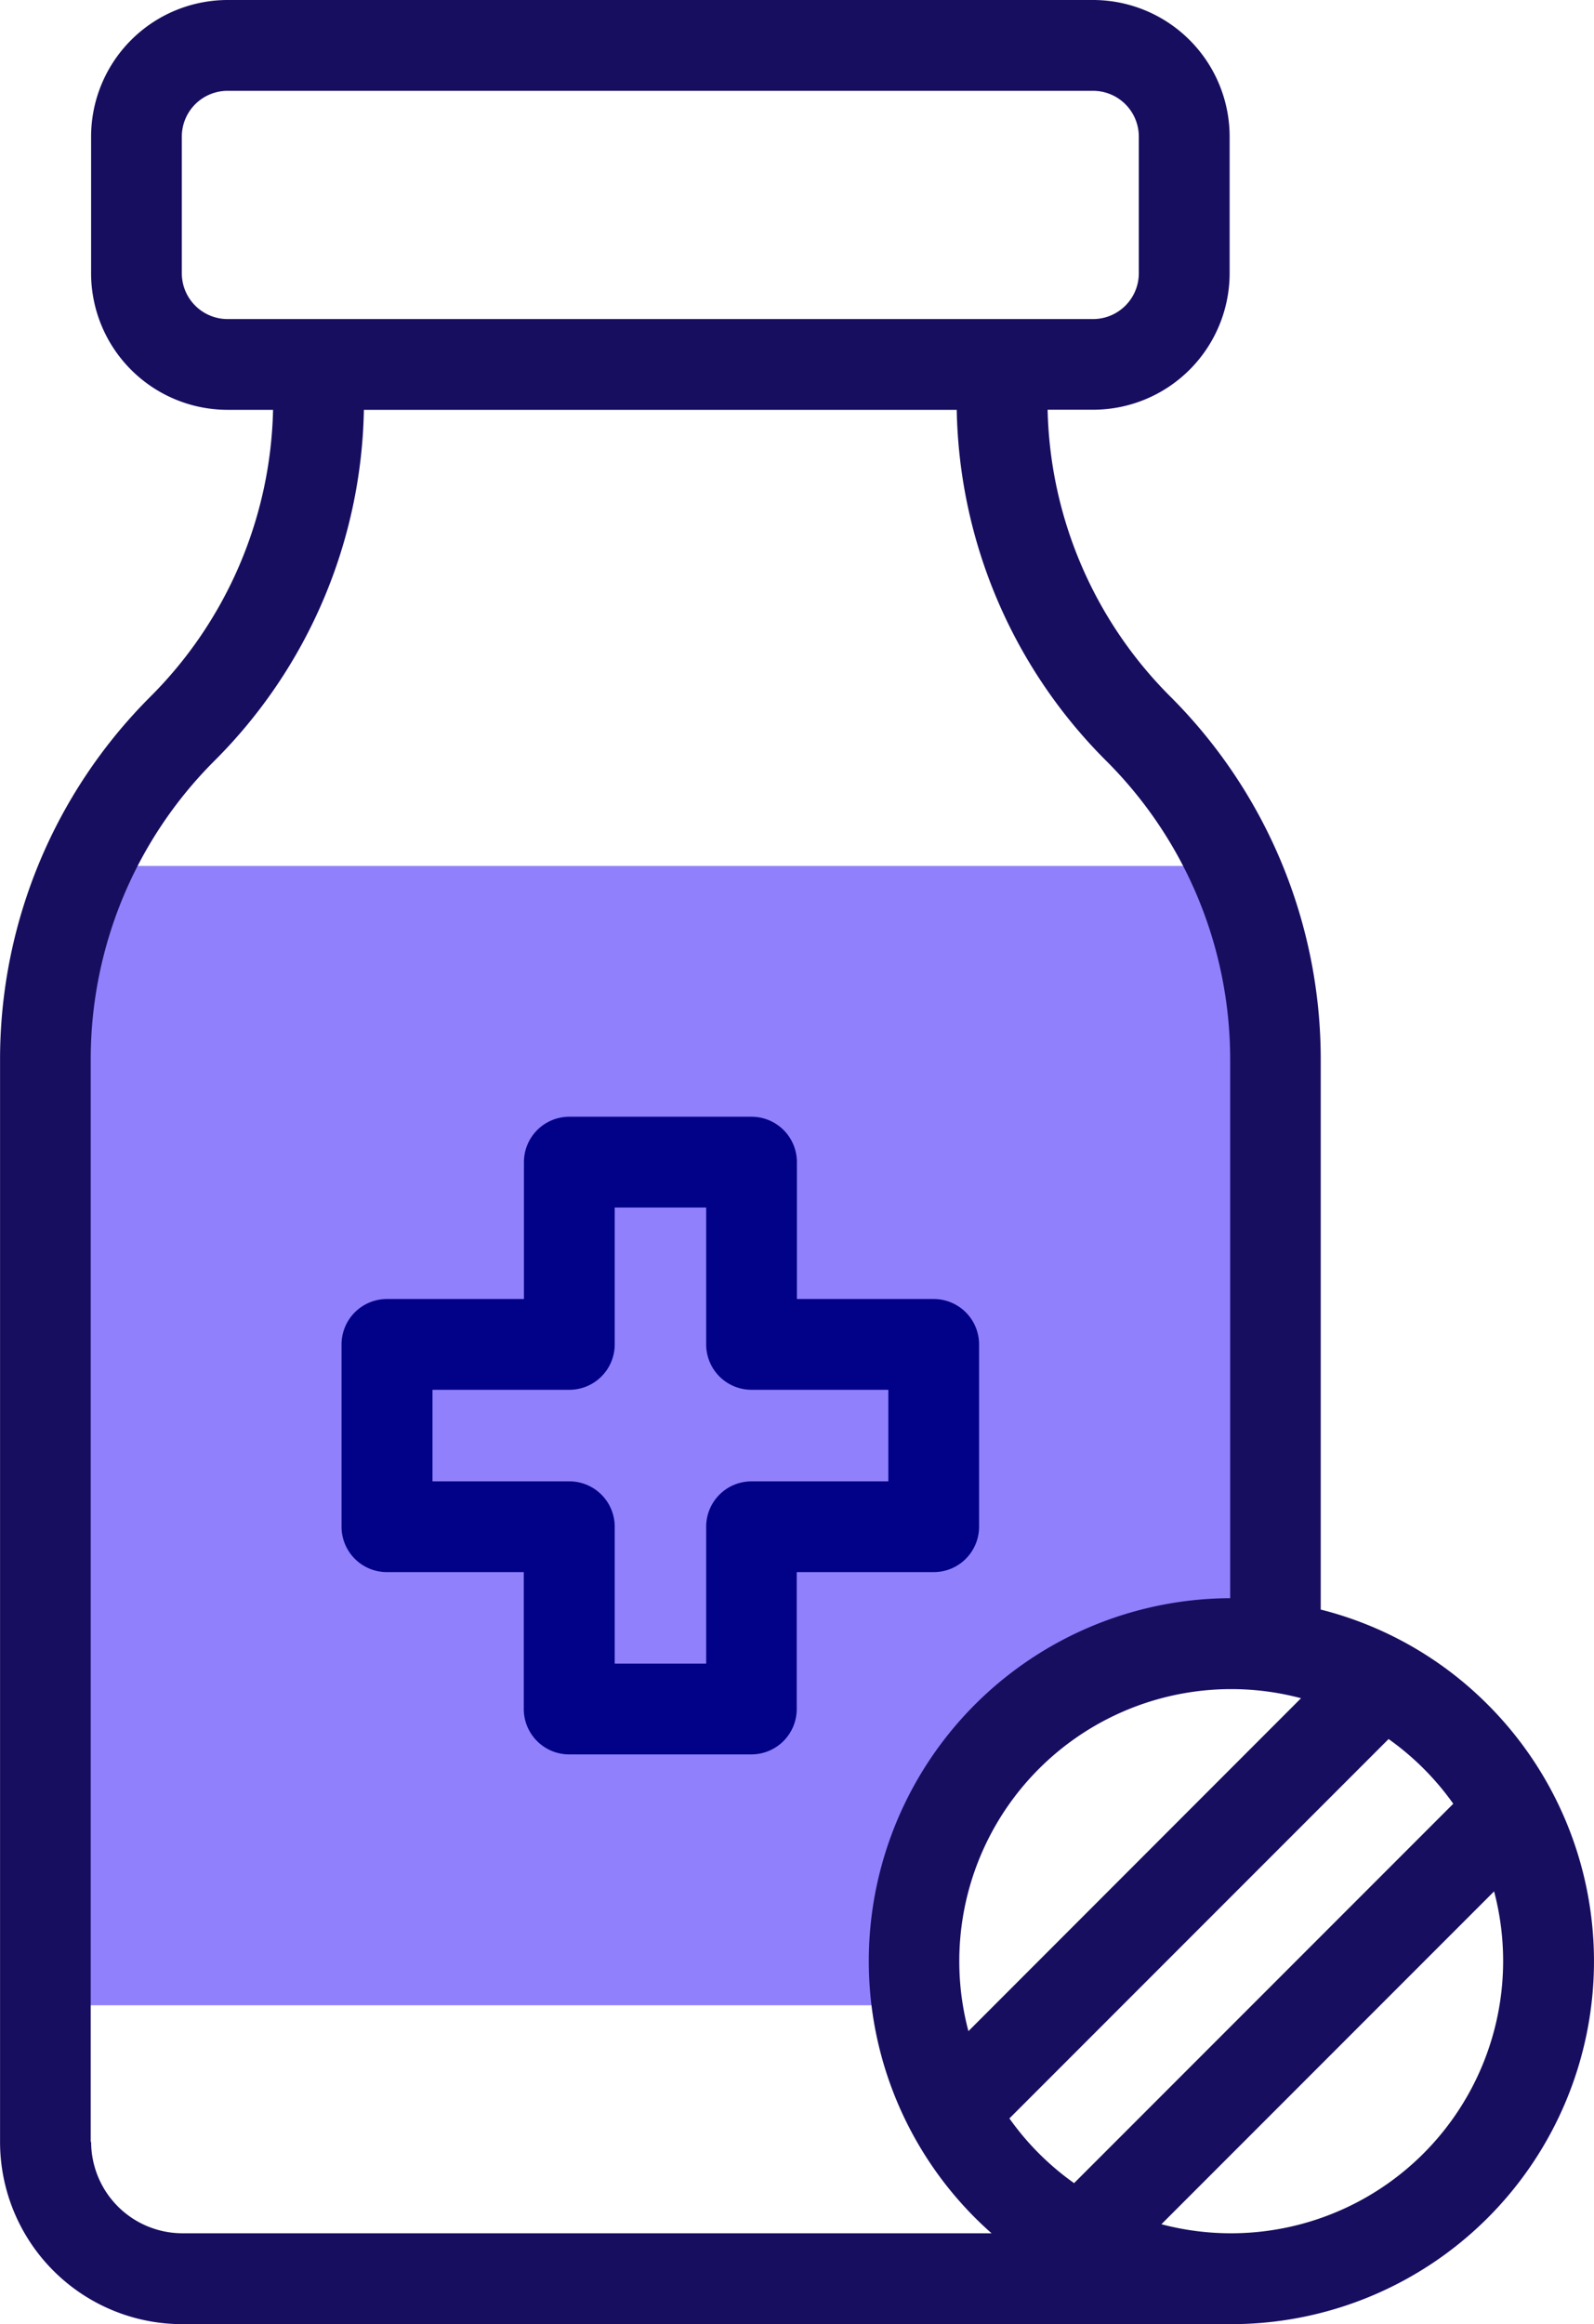
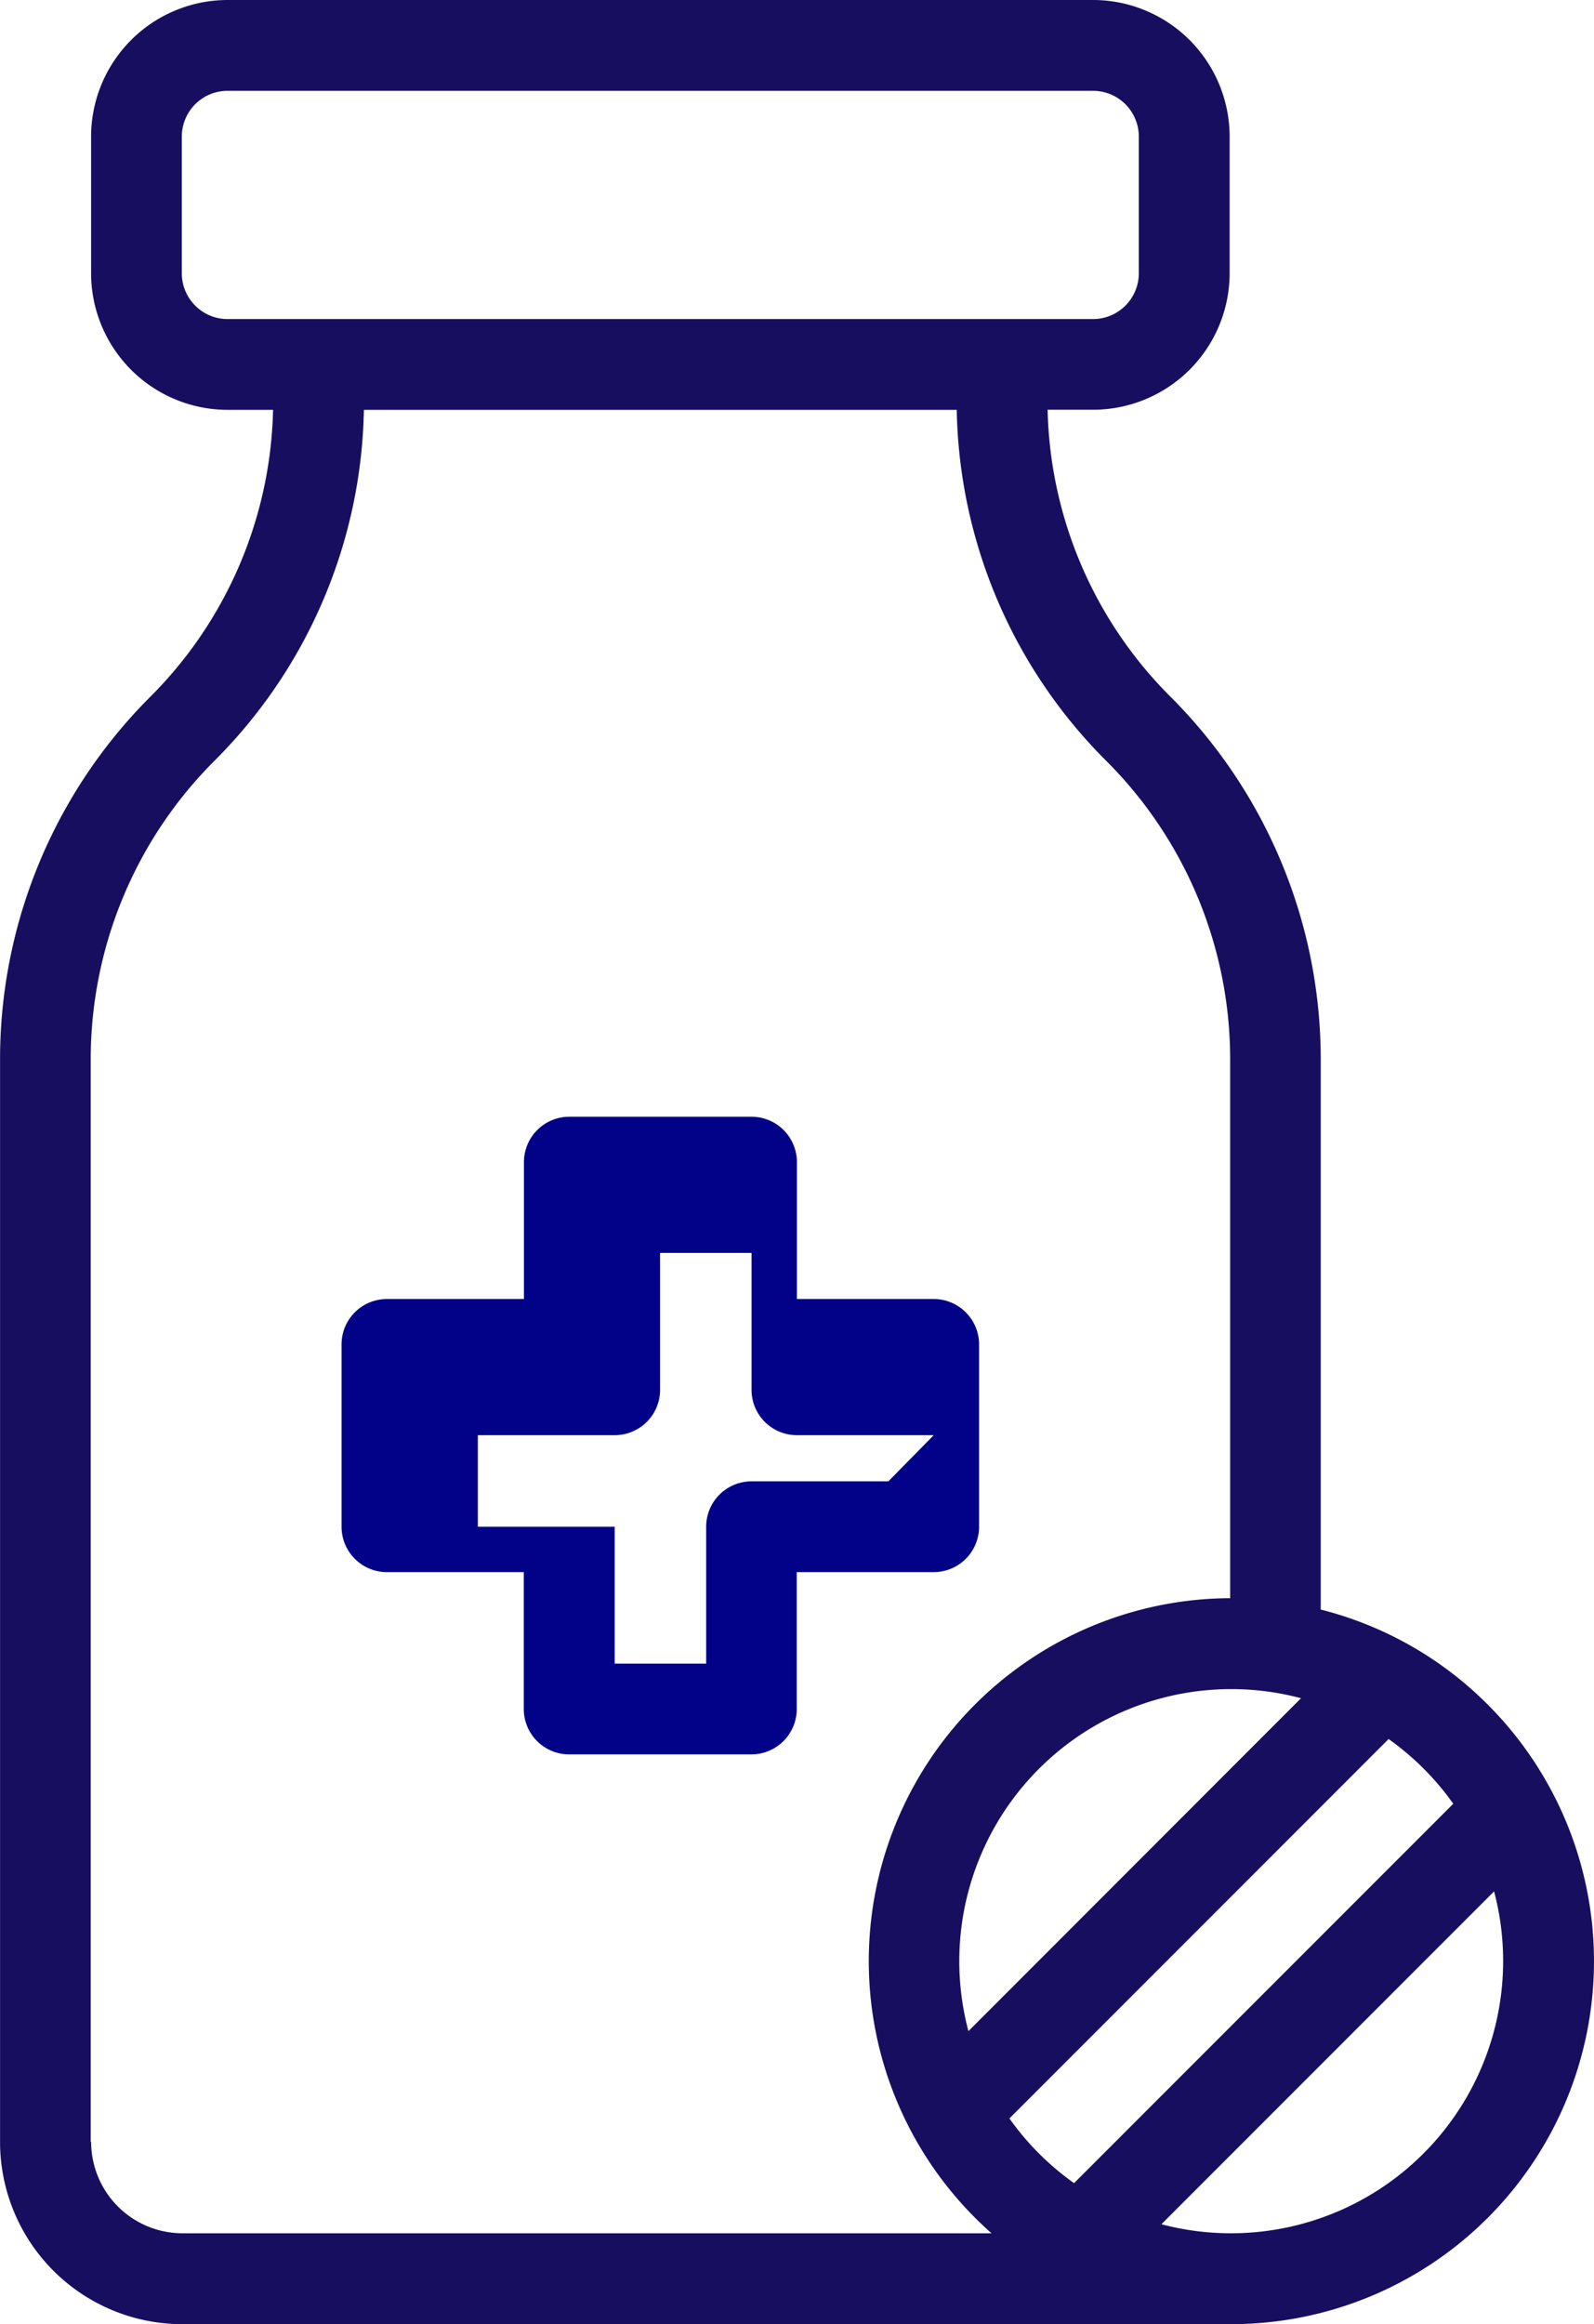
<svg xmlns="http://www.w3.org/2000/svg" width="30.536" height="44.5" viewBox="0 0 30.536 44.5">
  <g id="medicine" transform="translate(-80.334)">
-     <path id="Path_1728" data-name="Path 1728" d="M113.9,205.684a6.079,6.079,0,0,0-6.865,6.864h-16.7V194.433a8.923,8.923,0,0,1,.8-3.7h21.955a8.923,8.923,0,0,1,.8,3.7Z" transform="translate(-9.13 -174.153)" fill="#9080fc" />
    <g id="Group_144" data-name="Group 144" transform="translate(80.334 0)">
-       <path id="Path_1729" data-name="Path 1729" d="M167.844,253.851V250.36a.869.869,0,0,0-.869-.869h-2.621v-2.621a.869.869,0,0,0-.869-.869h-3.491a.869.869,0,0,0-.869.869v2.621H156.5a.869.869,0,0,0-.869.869v3.491a.869.869,0,0,0,.869.869h2.622v2.621a.869.869,0,0,0,.869.869h3.491a.869.869,0,0,0,.869-.869V254.72h2.621A.869.869,0,0,0,167.844,253.851Zm-1.738-.869h-2.621a.869.869,0,0,0-.869.869v2.621h-1.752v-2.621a.869.869,0,0,0-.869-.869h-2.622v-1.753h2.622a.869.869,0,0,0,.869-.869v-2.621h1.752v2.621a.869.869,0,0,0,.869.869h2.621Z" transform="translate(-149.088 -224.619)" fill="#020288" />
+       <path id="Path_1729" data-name="Path 1729" d="M167.844,253.851V250.36a.869.869,0,0,0-.869-.869h-2.621v-2.621a.869.869,0,0,0-.869-.869h-3.491a.869.869,0,0,0-.869.869v2.621H156.5a.869.869,0,0,0-.869.869v3.491a.869.869,0,0,0,.869.869h2.622v2.621a.869.869,0,0,0,.869.869h3.491a.869.869,0,0,0,.869-.869V254.72h2.621A.869.869,0,0,0,167.844,253.851Zm-1.738-.869h-2.621a.869.869,0,0,0-.869.869v2.621h-1.752v-2.621h-2.622v-1.753h2.622a.869.869,0,0,0,.869-.869v-2.621h1.752v2.621a.869.869,0,0,0,.869.869h2.621Z" transform="translate(-149.088 -224.619)" fill="#020288" />
      <path id="Path_1730" data-name="Path 1730" d="M108.835,32.638a6.9,6.9,0,0,0-3.2-1.82V20.28a9.811,9.811,0,0,0-2.873-6.935,8.009,8.009,0,0,1-2.359-5.5h.872a2.617,2.617,0,0,0,2.615-2.614V2.615A2.618,2.618,0,0,0,101.275,0H84.694a2.618,2.618,0,0,0-2.615,2.615V5.233a2.617,2.617,0,0,0,2.615,2.614h.871a8.009,8.009,0,0,1-2.358,5.5,9.811,9.811,0,0,0-2.872,6.935V41.013A3.491,3.491,0,0,0,83.821,44.5h20.1a6.949,6.949,0,0,0,4.914-11.862ZM100.91,41.8a5.215,5.215,0,0,1-1.239-1.239l7.264-7.264a5.223,5.223,0,0,1,1.239,1.239Zm4.35-9.287L98.886,38.89A5.21,5.21,0,0,1,105.26,32.516ZM83.817,5.233V2.615a.877.877,0,0,1,.876-.876h16.581a.877.877,0,0,1,.876.876V5.233a.877.877,0,0,1-.876.876H84.694A.877.877,0,0,1,83.817,5.233ZM82.072,41.013V20.28a8.073,8.073,0,0,1,2.363-5.706,9.737,9.737,0,0,0,2.87-6.727H98.662a9.737,9.737,0,0,0,2.87,6.727A8.073,8.073,0,0,1,103.9,20.28V30.6a6.949,6.949,0,0,0-4.571,12.16h-15.5a1.751,1.751,0,0,1-1.749-1.749Zm20.511,1.574,6.373-6.373A5.213,5.213,0,0,1,102.584,42.587Z" transform="translate(-80.334 0)" fill="#180e60" />
    </g>
  </g>
</svg>